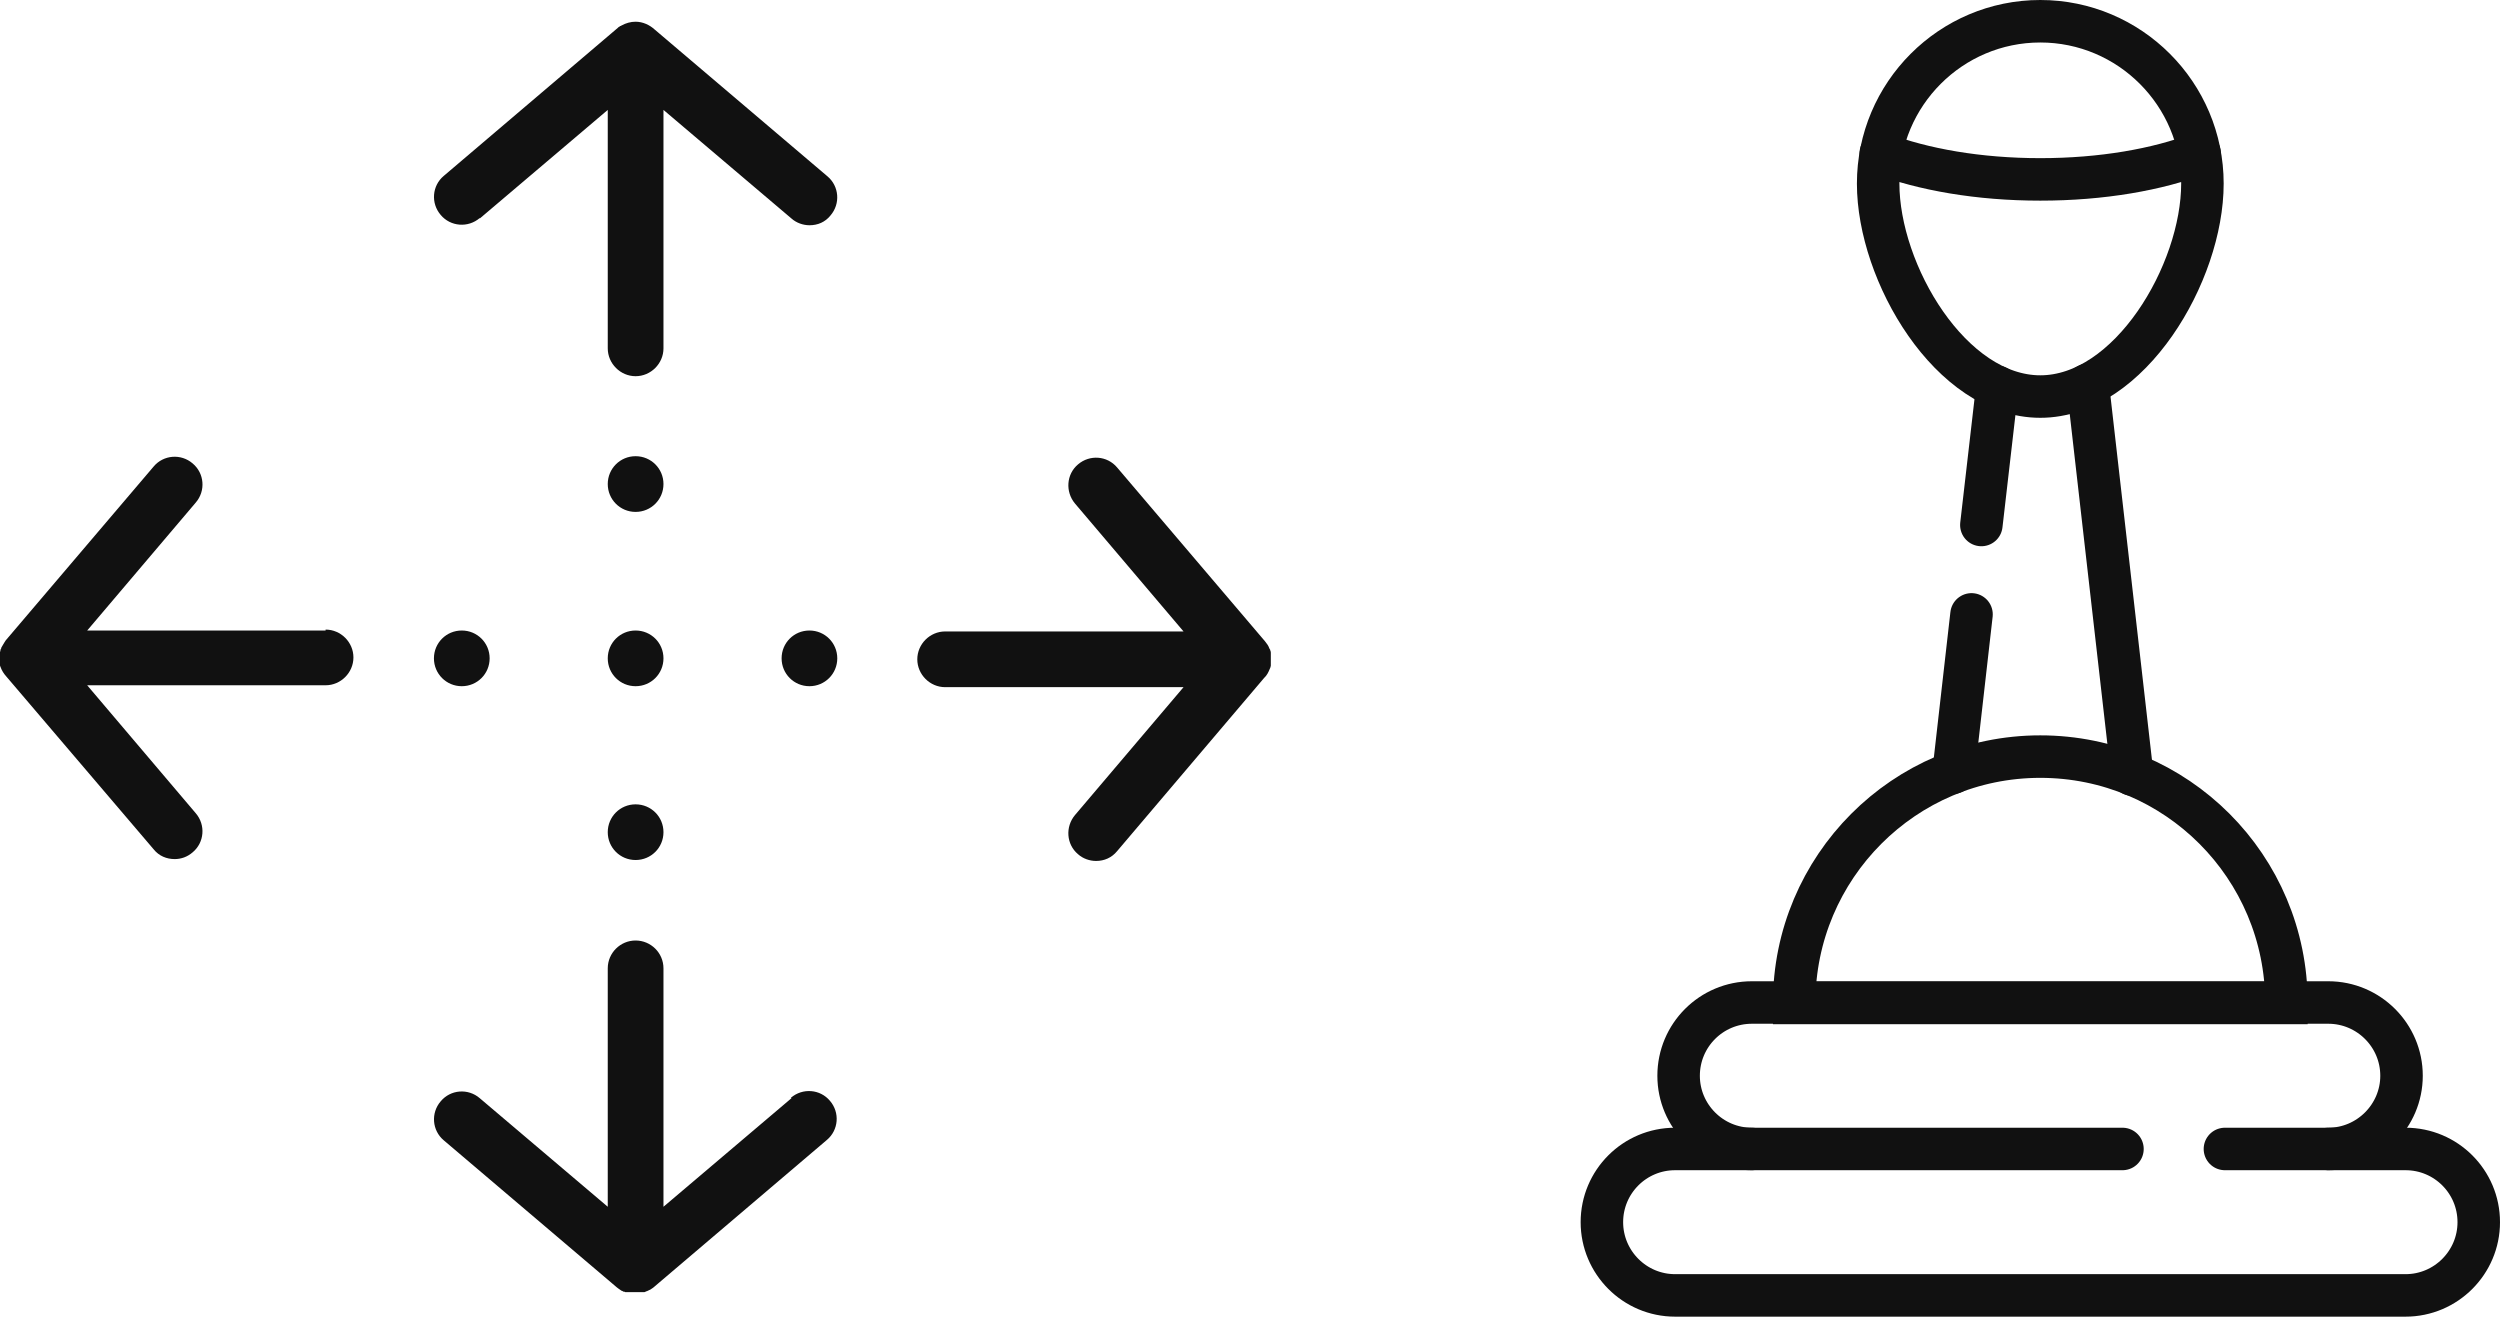
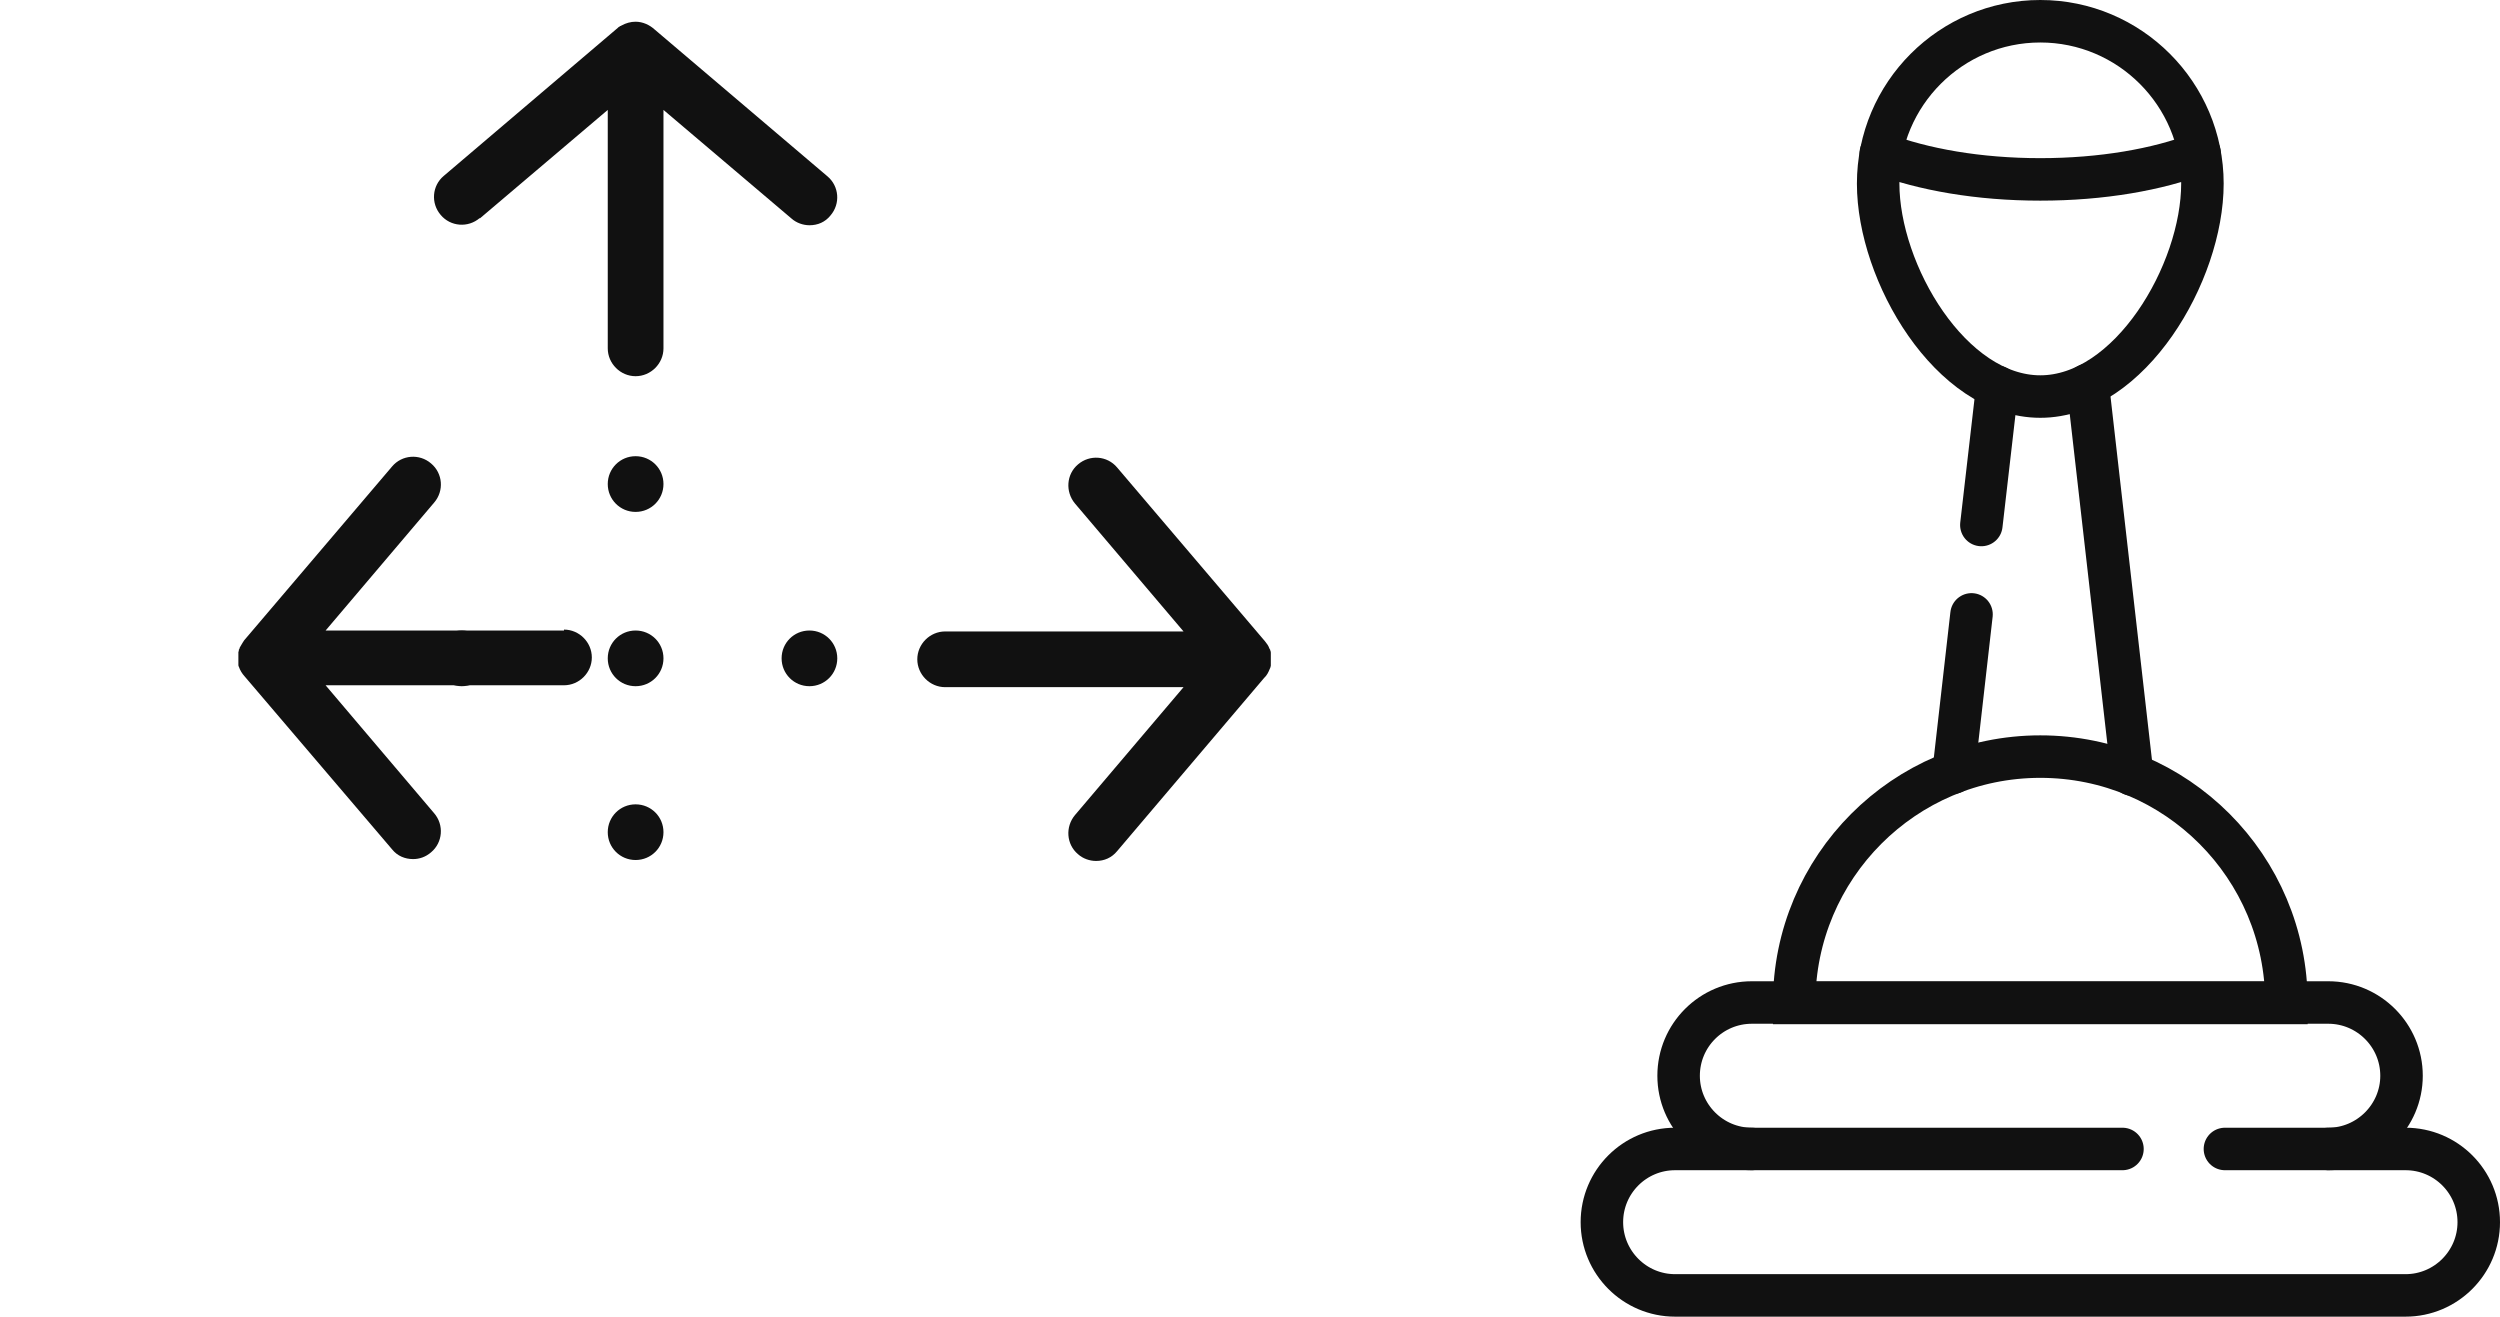
<svg xmlns="http://www.w3.org/2000/svg" version="1.1" id="Vrstva_1" x="0px" y="0px" width="117.658px" height="61.967px" viewBox="0 0 117.658 61.967" enable-background="new 0 0 117.658 61.967" xml:space="preserve">
  <g>
    <line fill="none" stroke="#111111" stroke-width="2" stroke-linecap="round" stroke-miterlimit="10" x1="100.351" y1="36.457" x2="98.258" y2="18.112" />
    <line fill="none" stroke="#111111" stroke-width="2" stroke-linecap="round" stroke-miterlimit="10" x1="92.786" y1="28.915" x2="91.939" y2="36.357" />
    <line fill="none" stroke="#111111" stroke-width="2" stroke-linecap="round" stroke-miterlimit="10" x1="93.998" y1="18.211" x2="93.249" y2="24.708" />
    <path fill="none" stroke="#111111" stroke-width="2" stroke-linecap="round" stroke-miterlimit="10" d="M104.712,54.074h8.501   c1.904,0,3.445,1.541,3.445,3.445c0,1.896-1.541,3.447-3.445,3.447H78.835c-1.903,0-3.445-1.552-3.445-3.447   c0-1.904,1.542-3.445,3.445-3.445H99.89" />
    <path fill="none" stroke="#111111" stroke-width="2" stroke-linecap="round" stroke-miterlimit="10" d="M82.448,54.074   c-1.906,0-3.447-1.552-3.447-3.445c0-1.906,1.541-3.448,3.447-3.448h27.13c1.895,0,3.446,1.542,3.446,3.448   c0,1.894-1.552,3.445-3.446,3.445" />
    <path fill="none" stroke="#111111" stroke-width="2" stroke-linecap="round" stroke-miterlimit="10" d="M84.44,47.202   c0-6.385,5.175-11.594,11.583-11.594s11.584,5.187,11.584,11.594H84.44z" />
    <path fill="none" stroke="#111111" stroke-width="2" stroke-linecap="round" stroke-miterlimit="10" d="M84.44,47.202" />
    <path fill="none" stroke="#111111" stroke-width="2" stroke-linecap="round" stroke-miterlimit="10" d="M103.653,8.641   c0,4.208-3.424,10.022-7.63,10.022c-4.207,0-7.631-5.814-7.631-10.022C88.393,4.424,91.816,1,96.023,1   C100.229,1,103.653,4.424,103.653,8.641L103.653,8.641z" />
-     <path fill="none" stroke="#111111" stroke-width="2" stroke-linecap="round" stroke-miterlimit="10" d="M103.653,8.641" />
    <path fill="none" stroke="#111111" stroke-width="2" stroke-linecap="round" stroke-miterlimit="10" d="M88.514,7.221   c1.993,0.759,4.613,1.222,7.51,1.222s5.516-0.462,7.498-1.222" />
-     <path fill="#111111" d="M15.324,29.674H4.104l5.11-6.023c0.473-0.55,0.407-1.376-0.146-1.839c-0.549-0.474-1.375-0.407-1.837,0.144   l-6.961,8.181c0,0-0.139,0.21-0.208,0.342c0,0.044-0.024,0.065-0.041,0.1c0,0.044,0,0.065-0.022,0.109c0,0,0,0,0,0.022   c0,0.044,0,0.065,0,0.11c0,0,0,0,0,0.021c0,0.033,0,0.078,0,0.122c0,0.043,0,0.065,0,0.109c0,0.021,0,0.033,0,0.055   c0,0,0,0.022,0,0.044c0,0.022,0,0.066,0,0.089c0,0,0,0,0,0.021c0,0.044,0,0.066,0.022,0.1c0.063,0.176,0.151,0.318,0.271,0.451   l6.938,8.138c0.253,0.318,0.615,0.461,0.991,0.461c0.297,0,0.594-0.099,0.846-0.319c0.553-0.461,0.618-1.288,0.146-1.838   l-5.11-6.023h11.22c0.716,0,1.31-0.594,1.31-1.31s-0.594-1.311-1.31-1.311V29.674z M15.324,29.674" />
+     <path fill="#111111" d="M15.324,29.674l5.11-6.023c0.473-0.55,0.407-1.376-0.146-1.839c-0.549-0.474-1.375-0.407-1.837,0.144   l-6.961,8.181c0,0-0.139,0.21-0.208,0.342c0,0.044-0.024,0.065-0.041,0.1c0,0.044,0,0.065-0.022,0.109c0,0,0,0,0,0.022   c0,0.044,0,0.065,0,0.11c0,0,0,0,0,0.021c0,0.033,0,0.078,0,0.122c0,0.043,0,0.065,0,0.109c0,0.021,0,0.033,0,0.055   c0,0,0,0.022,0,0.044c0,0.022,0,0.066,0,0.089c0,0,0,0,0,0.021c0,0.044,0,0.066,0.022,0.1c0.063,0.176,0.151,0.318,0.271,0.451   l6.938,8.138c0.253,0.318,0.615,0.461,0.991,0.461c0.297,0,0.594-0.099,0.846-0.319c0.553-0.461,0.618-1.288,0.146-1.838   l-5.11-6.023h11.22c0.716,0,1.31-0.594,1.31-1.31s-0.594-1.311-1.31-1.311V29.674z M15.324,29.674" />
    <path fill="#111111" d="M59.786,31.425c0-0.044,0.023-0.055,0.023-0.1c0,0,0,0,0-0.021c0-0.022,0-0.066,0-0.088   c0,0,0-0.022,0-0.045c0-0.021,0-0.044,0-0.065c0-0.033,0-0.056,0-0.1c0-0.043,0-0.087,0-0.132c0,0,0,0,0-0.021   c0-0.033,0-0.056,0-0.1c0,0,0,0,0-0.022c0-0.044,0-0.065-0.023-0.109c0-0.044-0.021-0.056-0.044-0.1   c-0.044-0.132-0.119-0.23-0.208-0.341L52.574,22c-0.462-0.551-1.287-0.617-1.839-0.144c-0.551,0.463-0.604,1.289-0.144,1.84   l5.11,6.022h-11.22c-0.716,0-1.31,0.595-1.31,1.311c0,0.715,0.594,1.311,1.31,1.311h11.22l-5.11,6.021   c-0.461,0.551-0.407,1.378,0.144,1.84c0.232,0.21,0.552,0.318,0.848,0.318c0.387,0,0.738-0.152,0.991-0.461l6.916-8.148   c0.133-0.121,0.208-0.275,0.274-0.441L59.786,31.425z M59.786,31.425" />
    <path fill="#111111" d="M22.581,10.282l6.022-5.109v11.222c0,0.715,0.595,1.31,1.31,1.31c0.717,0,1.312-0.594,1.312-1.31V5.173   l6.022,5.109c0.232,0.208,0.551,0.319,0.849,0.319c0.385,0,0.737-0.143,0.991-0.462c0.473-0.551,0.407-1.376-0.143-1.839   l-8.139-6.915c-0.23-0.209-0.549-0.363-0.893-0.363c-0.23,0-0.461,0.066-0.66,0.177c0,0-0.01,0-0.031,0.021   c0,0-0.045,0-0.045,0.022c-0.044,0.011-0.088,0.055-0.11,0.077l-8.181,6.959c-0.552,0.462-0.617,1.288-0.143,1.839   c0.461,0.55,1.287,0.616,1.838,0.143V10.282z M22.581,10.282" />
-     <path fill="#111111" d="M37.247,51.686l-6.022,5.108V45.573c0-0.727-0.595-1.31-1.312-1.31c-0.715,0-1.31,0.583-1.31,1.31v11.221   l-6.022-5.108c-0.551-0.476-1.377-0.409-1.838,0.143c-0.475,0.549-0.409,1.376,0.143,1.839l8.137,6.914c0,0,0.154,0.121,0.23,0.165   c0.022,0,0.066,0.022,0.088,0.044c0,0,0,0,0.022,0c0.021,0,0.045,0,0.066,0.022c0,0,0.022,0,0.044,0c0,0,0.044,0,0.054,0   c0,0,0.046,0,0.067,0c0,0,0.044,0,0.065,0c0.022,0,0.044,0,0.066,0c0,0,0.021,0,0.044,0c0.034,0,0.078,0,0.123,0   c0.043,0,0.087,0,0.131,0c0,0,0.021,0,0.033,0c0.022,0,0.044,0,0.066,0c0,0,0.044,0,0.065,0c0.022,0,0.044,0,0.067,0   c0,0,0.044,0,0.054,0c0,0,0.044,0,0.065-0.022c0,0,0.044,0,0.044-0.021c0.023,0,0.044,0,0.067-0.022c0,0,0.021,0,0.044-0.021   c0.021,0,0.054-0.032,0.075-0.032c0.045-0.023,0.089-0.067,0.133-0.089l8.182-6.959c0.55-0.463,0.617-1.288,0.143-1.838   c-0.461-0.553-1.287-0.617-1.839-0.145L37.247,51.686z M37.247,51.686" />
    <path fill="#111111" d="M31.225,30.984c0,0.727-0.584,1.311-1.312,1.311c-0.726,0-1.31-0.584-1.31-1.311   c0-0.728,0.584-1.31,1.31-1.31C30.641,29.674,31.225,30.257,31.225,30.984L31.225,30.984z M31.225,30.984" />
    <path fill="#111111" d="M23.044,30.984c0,0.727-0.584,1.311-1.311,1.311s-1.311-0.584-1.311-1.311c0-0.728,0.584-1.31,1.311-1.31   S23.044,30.257,23.044,30.984L23.044,30.984z M23.044,30.984" />
    <path fill="#111111" d="M31.225,22.78c0,0.728-0.584,1.312-1.312,1.312c-0.726,0-1.31-0.584-1.31-1.312   c0-0.726,0.584-1.31,1.31-1.31C30.641,21.471,31.225,22.054,31.225,22.78L31.225,22.78z M31.225,22.78" />
    <path fill="#111111" d="M39.405,30.984c0,0.727-0.584,1.311-1.31,1.311c-0.727,0-1.31-0.584-1.31-1.311   c0-0.728,0.583-1.31,1.31-1.31C38.821,29.674,39.405,30.257,39.405,30.984L39.405,30.984z M39.405,30.984" />
    <path fill="#111111" d="M31.225,39.165c0,0.728-0.584,1.31-1.312,1.31c-0.726,0-1.31-0.582-1.31-1.31c0-0.727,0.584-1.31,1.31-1.31   C30.641,37.855,31.225,38.438,31.225,39.165L31.225,39.165z M31.225,39.165" />
  </g>
</svg>